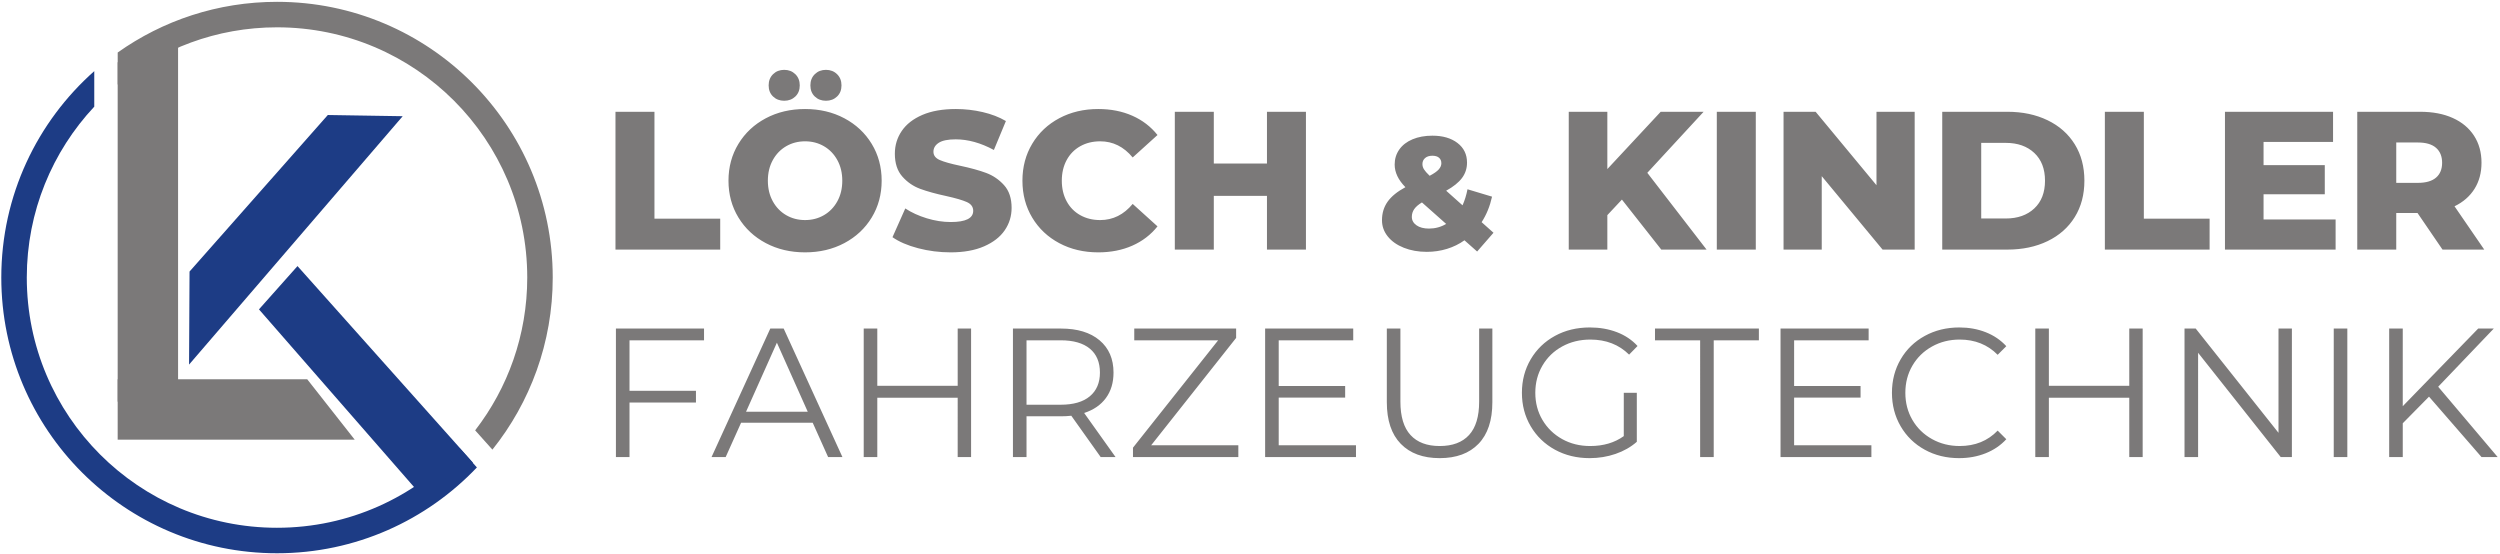
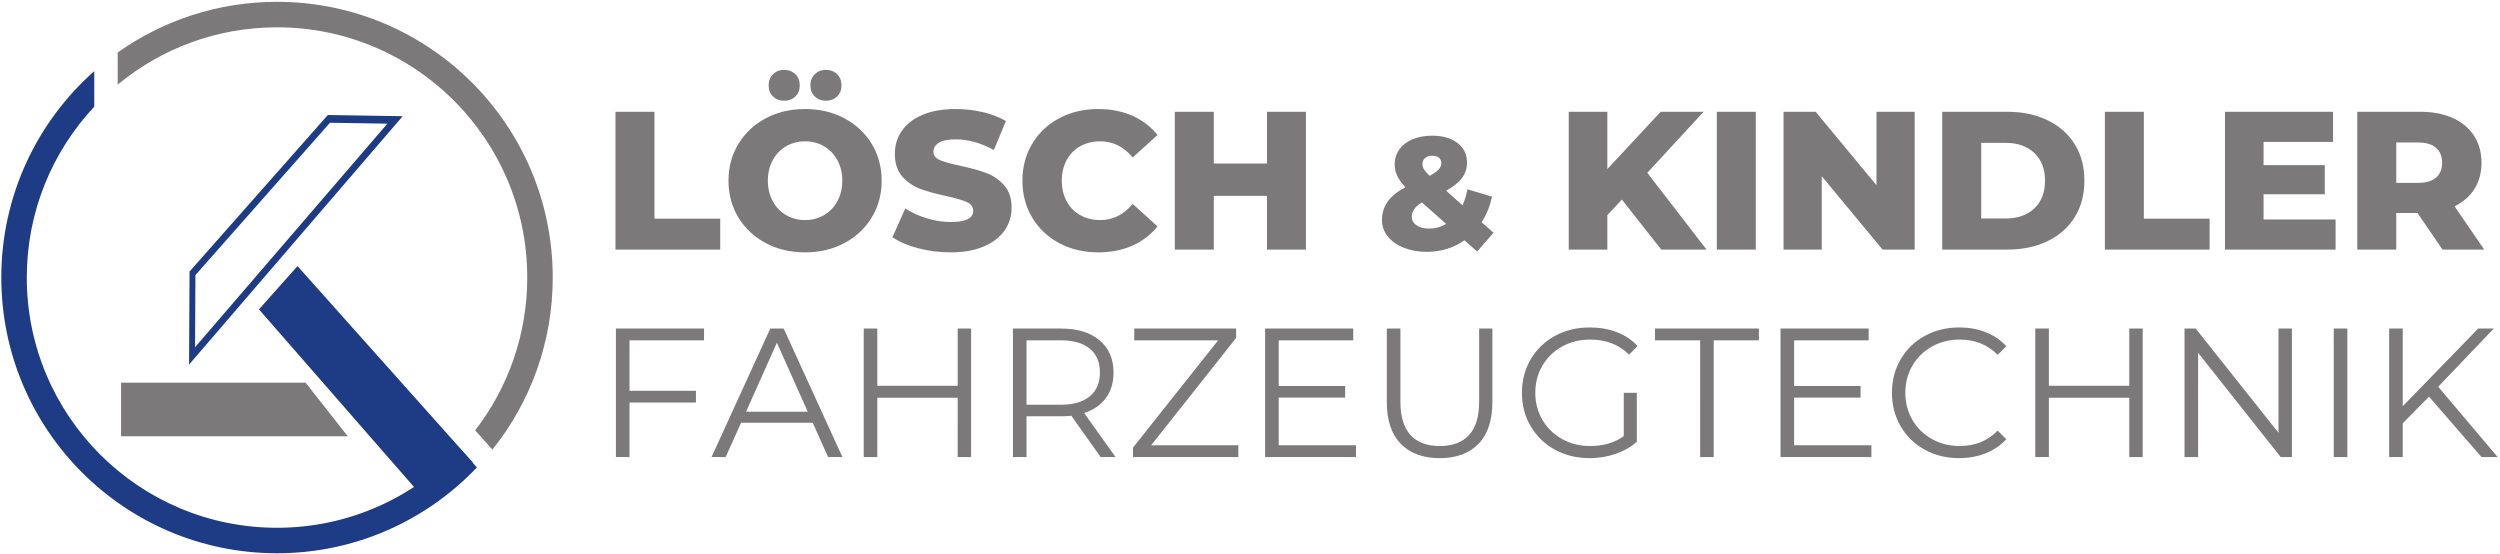
<svg xmlns="http://www.w3.org/2000/svg" viewBox="0 0 866.667 192" height="192" width="866.667" xml:space="preserve" id="svg2">
  <defs id="defs6" />
  <g transform="matrix(1.333,0,0,-1.333,0,192)" id="g10">
    <g transform="scale(0.1)" id="g12">
      <path id="path14" style="fill:#7b7979;fill-opacity:1;fill-rule:evenodd;stroke:none" d="m 1280.58,271.027 c 98.15,122.68 156.89,278.254 156.89,447.547 0,395.936 -321.1,717.036 -717.052,717.036 -154.352,0 -297.32,-48.81 -414.336,-131.81 v -83.45 c 112.555,93.05 256.93,148.97 414.336,148.97 359.352,0 650.762,-291.41 650.762,-650.75 0,-149.625 -50.56,-287.445 -135.48,-397.386 l 44.88,-50.157" />
      <path id="path16" style="fill:#1d3c85;fill-opacity:1;fill-rule:evenodd;stroke:none" d="m 720.418,67.812 c -359.336,0 -650.75,291.414 -650.75,650.758 0,171.825 66.656,328.09 175.48,444.41 v 92.38 C 96.883,1123.99 3.383,932.199 3.383,718.574 3.383,322.621 324.48,1.527 720.418,1.527 925,1.527 1109.59,87.246 1240.24,224.73 l -44.38,49.602 C 1077.09,147.27 908.027,67.812 720.418,67.812" />
-       <path id="path18" style="fill:#7b7979;fill-opacity:1;fill-rule:evenodd;stroke:none" d="m 314.832,1272.65 139.477,63.37 V 404.496 H 314.832 v 868.154" />
-       <path id="path20" style="fill:#7b7979;fill-opacity:1;fill-rule:nonzero;stroke:none" d="m 311.227,1280.66 139.468,63.37 12.41,5.64 V 395.699 h -8.796 -139.477 -8.793 v 8.797 868.154 5.65 z M 445.508,1322.38 323.633,1267 V 413.297 h 121.875 v 909.083" />
      <path id="path22" style="fill:#7b7979;fill-opacity:1;fill-rule:evenodd;stroke:none" d="M 314.832,445.23 H 794.727 L 904.406,305.758 H 314.832 V 445.23" />
-       <path id="path24" style="fill:#7b7979;fill-opacity:1;fill-rule:nonzero;stroke:none" d="m 314.832,454.031 h 484.152 l 2.653,-3.371 109.676,-139.476 11.191,-14.227 h -18.098 -589.574 -8.793 v 8.797 139.476 8.801 z M 790.465,436.43 H 323.633 V 314.555 H 886.309 L 790.465,436.43" />
-       <path id="path26" style="fill:#1d3c85;fill-opacity:1;fill-rule:evenodd;stroke:none" d="m 501.656,730.781 354.789,401.659 171.945,-2.75 -527.835,-613.694 1.101,214.785" />
-       <path id="path28" style="fill:#1d3c85;fill-opacity:1;fill-rule:nonzero;stroke:none" d="m 495.09,736.59 354.793,401.66 2.672,3.02 4.031,-0.07 171.944,-2.74 18.72,-0.3 -12.19,-14.17 -527.841,-613.697 -15.555,-18.086 0.121,23.828 1.11,214.781 0.015,3.305 z m 365.258,387.02 -349.946,-396.165 -0.961,-187.652 500.099,581.437 -149.192,2.38" />
+       <path id="path28" style="fill:#1d3c85;fill-opacity:1;fill-rule:nonzero;stroke:none" d="m 495.09,736.59 354.793,401.66 2.672,3.02 4.031,-0.07 171.944,-2.74 18.72,-0.3 -12.19,-14.17 -527.841,-613.697 -15.555,-18.086 0.121,23.828 1.11,214.781 0.015,3.305 m 365.258,387.02 -349.946,-396.165 -0.961,-187.652 500.099,581.437 -149.192,2.38" />
      <path id="path30" style="fill:#1d3c85;fill-opacity:1;fill-rule:evenodd;stroke:none" d="M 773.715,735.211 1217.45,238.012 1113.23,145.324 685.176,635.746 773.715,735.211" />
      <path id="path32" style="fill:#1d3c85;fill-opacity:1;fill-rule:nonzero;stroke:none" d="m 780.246,741.059 443.734,-497.204 5.87,-6.578 -6.56,-5.828 -104.22,-92.687 -6.61,-5.887 -5.83,6.676 -428.056,490.418 -5.094,5.851 5.133,5.77 88.535,99.469 6.543,7.347 z M 1205.05,238.742 773.742,722.027 696.879,635.672 1114,157.773 l 91.05,80.969" />
      <path id="path34" style="fill:#7b7979;fill-opacity:1;fill-rule:nonzero;stroke:none" d="m 1600.63,1149.66 h 101.38 V 871.633 h 171.01 v -80.387 h -272.39 z m 493.08,-365.586 c -37.89,0 -71.94,8.024 -102.15,24.067 -30.2,16.047 -53.93,38.23 -71.17,66.566 -17.24,28.332 -25.86,60.246 -25.86,95.746 0,35.497 8.62,67.417 25.86,95.747 17.24,28.34 40.97,50.52 71.17,66.57 30.21,16.04 64.26,24.06 102.15,24.06 37.89,0 71.94,-8.02 102.15,-24.06 30.21,-16.05 53.93,-38.23 71.17,-66.57 17.24,-28.33 25.86,-60.25 25.86,-95.747 0,-35.5 -8.62,-67.414 -25.86,-95.746 -17.24,-28.336 -40.96,-50.519 -71.17,-66.566 -30.21,-16.043 -64.26,-24.067 -102.15,-24.067 z m 0,83.977 c 18.09,0 34.48,4.265 49.16,12.797 14.67,8.535 26.28,20.57 34.81,36.097 8.53,15.532 12.8,33.368 12.8,53.508 0,20.137 -4.27,37.977 -12.8,53.507 -8.53,15.53 -20.14,27.56 -34.81,36.1 -14.68,8.53 -31.07,12.8 -49.16,12.8 -18.09,0 -34.47,-4.27 -49.16,-12.8 -14.67,-8.54 -26.28,-20.57 -34.81,-36.1 -8.53,-15.53 -12.8,-33.37 -12.8,-53.507 0,-20.14 4.27,-37.976 12.8,-53.508 8.53,-15.527 20.14,-27.562 34.81,-36.097 14.69,-8.532 31.07,-12.797 49.16,-12.797 z m -54.27,310.289 c -11.61,0 -21.25,3.67 -28.94,11 -7.68,7.34 -11.52,16.98 -11.52,28.94 0,11.94 3.84,21.67 11.52,29.18 7.69,7.51 17.33,11.26 28.94,11.26 11.6,0 21.24,-3.75 28.93,-11.26 7.67,-7.51 11.52,-17.24 11.52,-29.18 0,-11.96 -3.85,-21.6 -11.52,-28.94 -7.69,-7.33 -17.33,-11 -28.93,-11 z m 108.55,0 c -11.61,0 -21.25,3.67 -28.94,11 -7.67,7.34 -11.51,16.98 -11.51,28.94 0,11.94 3.84,21.67 11.51,29.18 7.69,7.51 17.33,11.26 28.94,11.26 11.6,0 21.24,-3.75 28.92,-11.26 7.68,-7.51 11.52,-17.24 11.52,-29.18 0,-11.96 -3.84,-21.6 -11.52,-28.94 -7.68,-7.33 -17.32,-11 -28.92,-11 z m 324.1,-394.266 c -29,0 -57.17,3.586 -84.48,10.754 -27.31,7.168 -49.49,16.727 -66.56,28.676 l 33.28,74.754 c 16.05,-10.582 34.65,-19.113 55.81,-25.602 21.17,-6.484 41.99,-9.726 62.47,-9.726 38.91,0 58.37,9.726 58.37,29.187 0,10.238 -5.55,17.832 -16.64,22.781 -11.1,4.954 -28.93,10.157 -53.51,15.618 -26.97,5.804 -49.49,12.035 -67.58,18.687 -18.1,6.656 -33.63,17.324 -46.6,32.004 -12.97,14.68 -19.45,34.473 -19.45,59.393 0,21.85 5.97,41.56 17.91,59.14 11.95,17.58 29.79,31.49 53.51,41.73 23.72,10.24 52.83,15.36 87.3,15.36 23.56,0 46.77,-2.65 69.64,-7.94 22.87,-5.29 43.01,-13.05 60.42,-23.29 l -31.24,-75.27 c -34.13,18.44 -67.24,27.65 -99.33,27.65 -20.14,0 -34.82,-2.99 -44.03,-8.96 -9.22,-5.98 -13.83,-13.74 -13.83,-23.3 0,-9.56 5.46,-16.72 16.39,-21.5 10.92,-4.78 28.5,-9.73 52.74,-14.85 27.3,-5.8 49.91,-12.034 67.84,-18.69 17.92,-6.657 33.45,-17.239 46.6,-31.746 13.13,-14.508 19.71,-34.223 19.71,-59.141 0,-21.5 -5.98,-40.961 -17.93,-58.371 -11.94,-17.41 -29.86,-31.317 -53.76,-41.731 -23.89,-10.41 -52.91,-15.617 -87.05,-15.617 z m 384.03,0 c -37.55,0 -71.26,7.938 -101.13,23.809 -29.87,15.875 -53.34,37.976 -70.4,66.308 -17.07,28.332 -25.6,60.418 -25.6,96.262 0,35.847 8.53,67.927 25.6,96.257 17.06,28.34 40.53,50.44 70.4,66.31 29.87,15.87 63.58,23.81 101.13,23.81 32.76,0 62.3,-5.8 88.58,-17.4 26.28,-11.61 48.12,-28.34 65.54,-50.19 l -64.52,-58.37 c -23.21,27.99 -51.37,41.99 -84.49,41.99 -19.45,0 -36.77,-4.27 -51.96,-12.8 -15.2,-8.54 -26.97,-20.57 -35.33,-36.1 -8.37,-15.53 -12.55,-33.37 -12.55,-53.507 0,-20.14 4.18,-37.976 12.55,-53.508 8.36,-15.527 20.13,-27.562 35.33,-36.097 15.19,-8.532 32.51,-12.797 51.96,-12.797 33.12,0 61.28,13.992 84.49,41.984 l 64.52,-58.371 c -17.42,-21.844 -39.26,-38.574 -65.54,-50.176 -26.28,-11.605 -55.82,-17.414 -88.58,-17.414 z M 3396.3,1149.66 V 791.246 H 3294.92 V 931.027 H 3156.68 V 791.246 h -101.39 v 358.414 h 101.39 V 1015 h 138.24 v 134.66 z m 445.22,-363.426 -32.96,29.211 c -13.64,-9.734 -28.8,-17.175 -45.49,-22.32 -16.69,-5.148 -34.22,-7.719 -52.57,-7.719 -21.98,0 -41.87,3.547 -59.67,10.637 -17.81,7.094 -31.71,16.902 -41.73,29.418 -10.02,12.519 -15.03,26.566 -15.03,42.144 0,18.36 4.88,34.426 14.61,48.196 9.74,13.769 25.18,26.359 46.32,37.762 -18.64,18.917 -27.96,38.527 -27.96,58.837 0,14.74 4.04,27.82 12.1,39.22 8.07,11.41 19.54,20.24 34.43,26.5 14.88,6.26 32.06,9.39 51.53,9.39 26.98,0 48.75,-6.33 65.31,-18.99 16.54,-12.66 24.82,-29.7 24.82,-51.11 0,-15.03 -4.38,-28.379 -13.14,-40.062 -8.77,-11.684 -22.46,-22.672 -41.11,-32.965 l 42.57,-37.973 c 5.56,12.242 9.87,26.149 12.93,41.731 l 63.84,-19.196 c -5.56,-25.039 -14.6,-47.152 -27.12,-66.347 l 30.88,-27.539 z M 3725.1,1035.35 c -8.06,0 -14.39,-2.02 -18.98,-6.05 -4.6,-4.03 -6.89,-9.25 -6.89,-15.65 0,-4.73 1.32,-9.25 3.96,-13.56 2.65,-4.313 7.58,-9.945 14.82,-16.899 11.13,5.84 18.98,11.336 23.57,16.481 4.6,5.148 6.88,10.498 6.88,16.068 0,6.12 -2.01,10.91 -6.04,14.39 -4.04,3.48 -9.81,5.22 -17.32,5.22 z m -8.76,-189.444 c 16.13,0 31.02,4.032 44.64,12.102 l -63,55.914 c -9.18,-5.563 -15.86,-11.336 -20.03,-17.317 -4.17,-5.98 -6.26,-12.726 -6.26,-20.238 0,-8.902 4.03,-16.203 12.1,-21.902 8.07,-5.707 18.92,-8.559 32.55,-8.559 z m 501.68,75.395 -37.89,-40.453 v -89.602 h -100.36 v 358.414 h 100.36 v -149 l 138.76,149 h 111.62 L 4284.07,990.934 4438.19,791.246 h -117.77 z m 246.79,228.359 h 101.38 V 791.246 h -101.38 z m 514.59,0 V 791.246 h -83.46 L 4737.72,982.23 V 791.246 h -99.33 v 358.414 h 83.46 l 158.22,-190.984 v 190.984 z m 71.68,0 h 169.48 c 39.26,0 74.07,-7.34 104.46,-22.02 30.37,-14.67 53.93,-35.5 70.65,-62.46 16.73,-26.97 25.09,-58.54 25.09,-94.727 0,-36.18 -8.36,-67.754 -25.09,-94.723 -16.72,-26.968 -40.28,-47.792 -70.65,-62.468 -30.39,-14.676 -65.2,-22.016 -104.46,-22.016 h -169.48 z m 165.38,-277.515 c 30.73,0 55.39,8.703 74,26.113 18.6,17.406 27.9,41.472 27.9,72.195 0,30.727 -9.3,54.787 -27.9,72.197 -18.61,17.41 -43.27,26.12 -74,26.12 h -64 V 872.145 Z m 257.56,277.515 h 101.37 V 871.633 h 171.02 v -80.387 h -272.39 z m 600.09,-280.074 v -78.34 h -287.76 v 358.414 h 281.1 v -78.34 h -180.74 v -60.41 h 159.24 v -75.785 h -159.24 v -65.539 z m 213,16.894 h -55.3 v -95.234 h -101.38 v 358.414 h 163.85 c 32.43,0 60.59,-5.37 84.48,-16.12 23.9,-10.76 42.33,-26.12 55.3,-46.09 12.97,-19.97 19.46,-43.43 19.46,-70.4 0,-25.945 -6.06,-48.562 -18.18,-67.847 -12.12,-19.285 -29.44,-34.39 -51.97,-45.312 l 77.32,-112.645 h -108.55 z m 64,130.57 c 0,16.72 -5.29,29.7 -15.87,38.91 -10.58,9.22 -26.29,13.83 -47.1,13.83 h -56.33 V 964.82 h 56.33 c 20.81,0 36.52,4.524 47.1,13.567 10.58,9.051 15.87,21.933 15.87,38.663" />
      <path id="path36" style="fill:#7b7979;fill-opacity:1;fill-rule:nonzero;stroke:none" d="M 1637.13,555.348 V 424.082 h 172.8 v -30.551 h -172.8 V 251.762 h -35.33 v 334.136 h 229.13 v -30.55 z m 476.39,-214.325 h -186.17 l -40.1,-89.261 h -36.75 l 152.75,334.136 h 34.84 l 152.75,-334.136 h -37.23 z m -12.89,28.641 -80.2,179.481 -80.2,-179.481 z m 424.83,216.234 V 251.762 h -34.85 V 405.941 H 2281.54 V 251.762 h -35.32 v 334.136 h 35.32 V 436.969 h 209.07 v 148.929 z m 337,-334.136 -76.37,107.402 c -8.59,-0.957 -17.5,-1.434 -26.73,-1.434 h -89.74 V 251.762 h -35.32 v 334.136 h 125.06 c 42.64,0 76.06,-10.183 100.24,-30.55 24.19,-20.364 36.28,-48.368 36.28,-84.008 0,-26.094 -6.6,-48.133 -19.81,-66.113 -13.21,-17.981 -32.06,-30.946 -56.56,-38.903 l 81.62,-114.562 z m -104.05,136.043 c 33.09,0 58.39,7.316 75.89,21.957 17.5,14.636 26.25,35.164 26.25,61.578 0,27.051 -8.75,47.808 -26.25,62.293 -17.5,14.48 -42.8,21.715 -75.89,21.715 h -88.79 V 387.805 Z m 462.06,-105.496 v -30.547 h -273.99 v 24.343 l 221.48,279.243 h -218.14 v 30.55 h 264.92 V 561.555 L 2993.73,282.309 Z m 305.97,0 v -30.547 h -236.28 v 334.136 h 229.12 v -30.55 h -193.8 V 436.492 h 172.8 v -30.074 h -172.8 V 282.309 Z m 217.67,-33.411 c -43.28,0 -77.01,12.411 -101.2,37.231 -24.18,24.82 -36.27,60.941 -36.27,108.355 v 191.414 h 35.32 v -189.98 c 0,-38.824 8.75,-67.781 26.25,-86.879 17.51,-19.094 42.81,-28.637 75.9,-28.637 33.41,0 58.87,9.543 76.38,28.637 17.5,19.098 26.25,48.055 26.25,86.879 v 189.98 h 34.37 V 394.484 c 0,-47.414 -12.02,-83.535 -36.04,-108.355 -24.03,-24.82 -57.68,-37.231 -100.96,-37.231 z m 478.78,169.93 h 33.89 V 291.379 c -15.6,-13.684 -34.05,-24.188 -55.37,-31.504 -21.33,-7.316 -43.76,-10.977 -67.31,-10.977 -33.41,0 -63.49,7.317 -90.22,21.957 -26.73,14.637 -47.74,34.926 -63.01,60.86 -15.27,25.937 -22.91,54.976 -22.91,87.113 0,32.145 7.64,61.18 22.91,87.117 15.27,25.934 36.28,46.223 63.01,60.86 26.73,14.64 56.97,21.961 90.69,21.961 25.47,0 48.86,-4.059 70.18,-12.176 21.32,-8.113 39.3,-20.125 53.93,-36.039 l -21.95,-22.434 c -26.41,26.098 -59.99,39.141 -100.72,39.141 -27.05,0 -51.48,-5.965 -73.27,-17.899 -21.8,-11.933 -38.91,-28.48 -51.32,-49.644 -12.41,-21.16 -18.62,-44.789 -18.62,-70.887 0,-26.094 6.21,-49.64 18.62,-70.644 12.41,-21 29.44,-37.551 51.08,-49.645 21.64,-12.09 45.98,-18.137 73.03,-18.137 34.37,0 63.49,8.59 87.36,25.774 z m 198.57,136.52 h -117.42 v 30.55 h 270.17 v -30.55 H 4456.79 V 251.762 h -35.33 z m 445.36,-273.039 v -30.547 h -236.28 v 334.136 h 229.12 v -30.55 h -193.8 V 436.492 h 172.8 v -30.074 h -172.8 V 282.309 Z m 228.17,-33.411 c -33.1,0 -62.93,7.317 -89.5,21.957 -26.57,14.637 -47.42,34.926 -62.53,60.86 -15.12,25.937 -22.68,54.976 -22.68,87.113 0,32.145 7.56,61.18 22.68,87.117 15.11,25.934 36.03,46.223 62.77,60.86 26.73,14.64 56.64,21.961 89.73,21.961 24.83,0 47.74,-4.137 68.74,-12.411 21.01,-8.277 38.83,-20.367 53.47,-36.281 l -22.44,-22.433 c -26.09,26.414 -59.03,39.617 -98.81,39.617 -26.41,0 -50.44,-6.043 -72.08,-18.137 -21.64,-12.094 -38.58,-28.641 -50.83,-49.644 -12.26,-21 -18.38,-44.551 -18.38,-70.649 0,-26.094 6.12,-49.64 18.38,-70.644 12.25,-21 29.19,-37.551 50.83,-49.645 21.64,-12.09 45.67,-18.137 72.08,-18.137 40.1,0 73.03,13.364 98.81,40.094 l 22.44,-22.433 c -14.64,-15.911 -32.54,-28.083 -53.71,-36.516 -21.16,-8.434 -44.15,-12.649 -68.97,-12.649 z m 477.34,337 V 251.762 h -34.84 V 405.941 H 5328.41 V 251.762 h -35.32 v 334.136 h 35.32 V 436.969 h 209.08 v 148.929 z m 388.08,0 V 251.762 h -29.12 l -214.8,271.129 V 251.762 h -35.32 v 334.136 h 29.12 L 5925.57,314.77 v 271.128 z m 108.84,0 h 35.32 V 251.762 h -35.32 z m 247.74,-177.093 -68.26,-69.211 v -87.832 h -35.33 v 334.136 h 35.33 V 383.984 l 196.18,201.914 h 40.58 l -144.63,-151.316 154.66,-182.82 h -42.02 l -136.51,157.043" />
    </g>
  </g>
</svg>